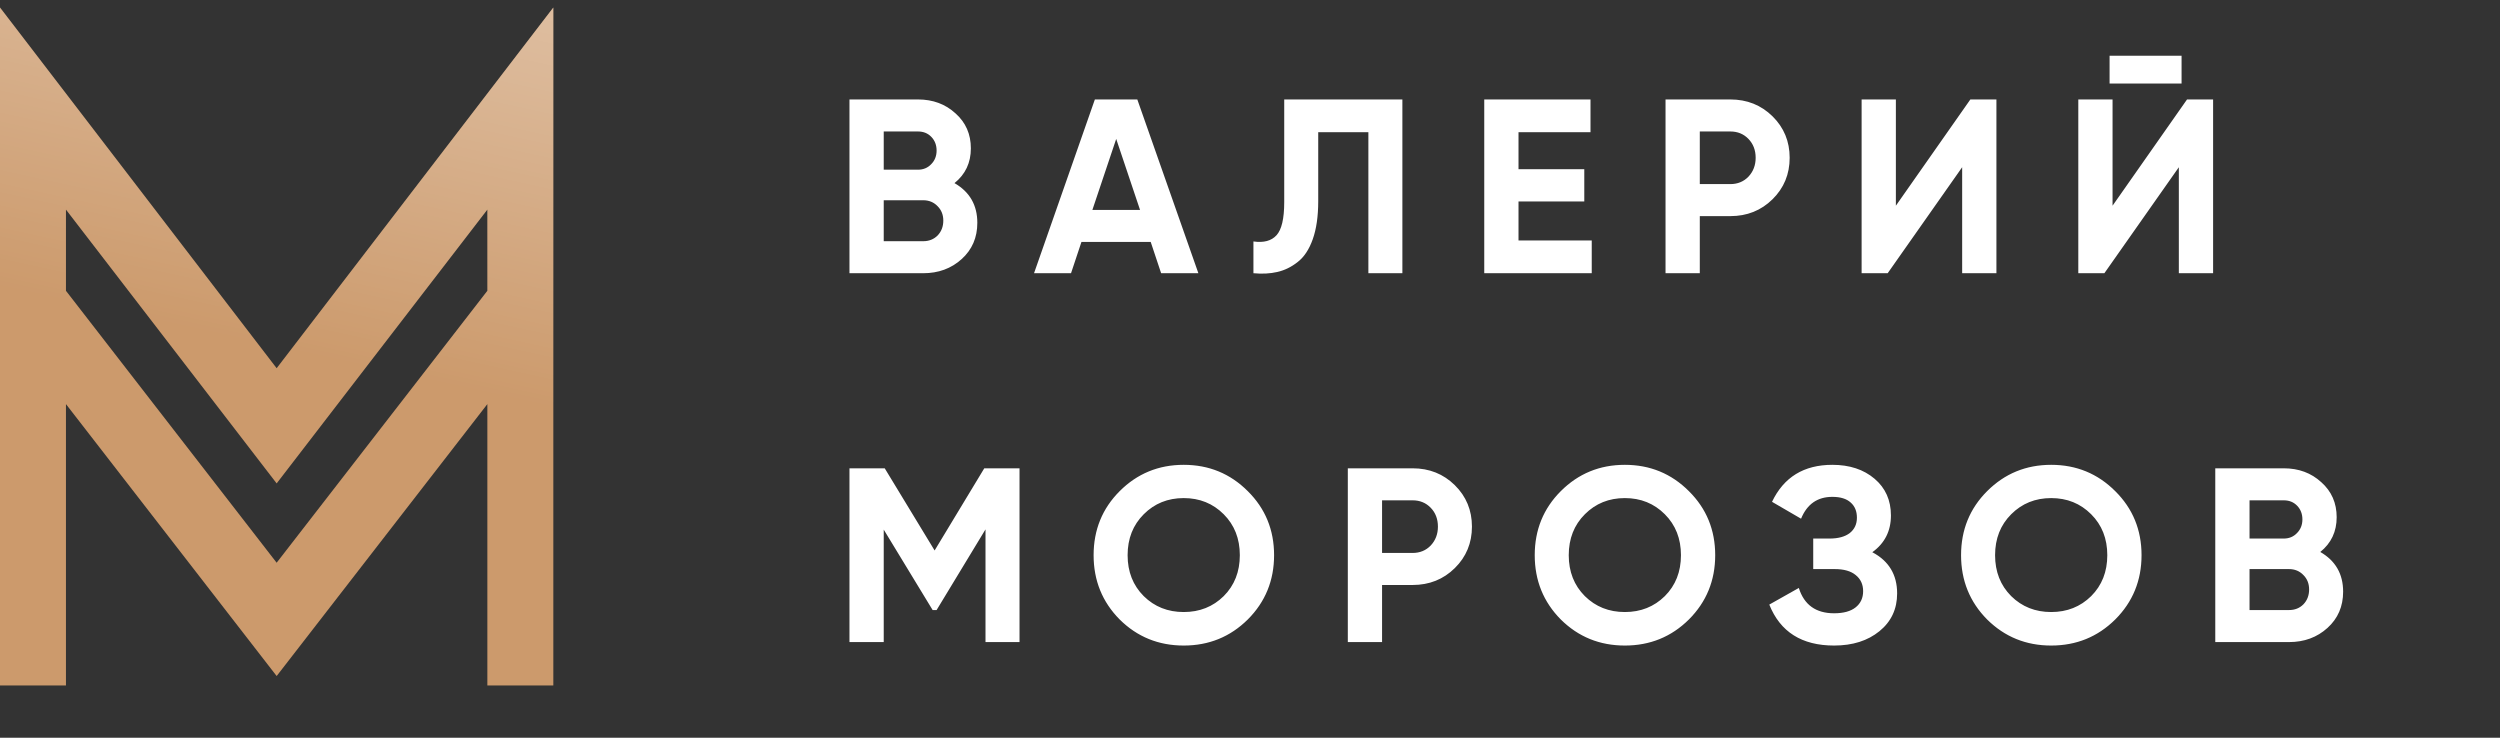
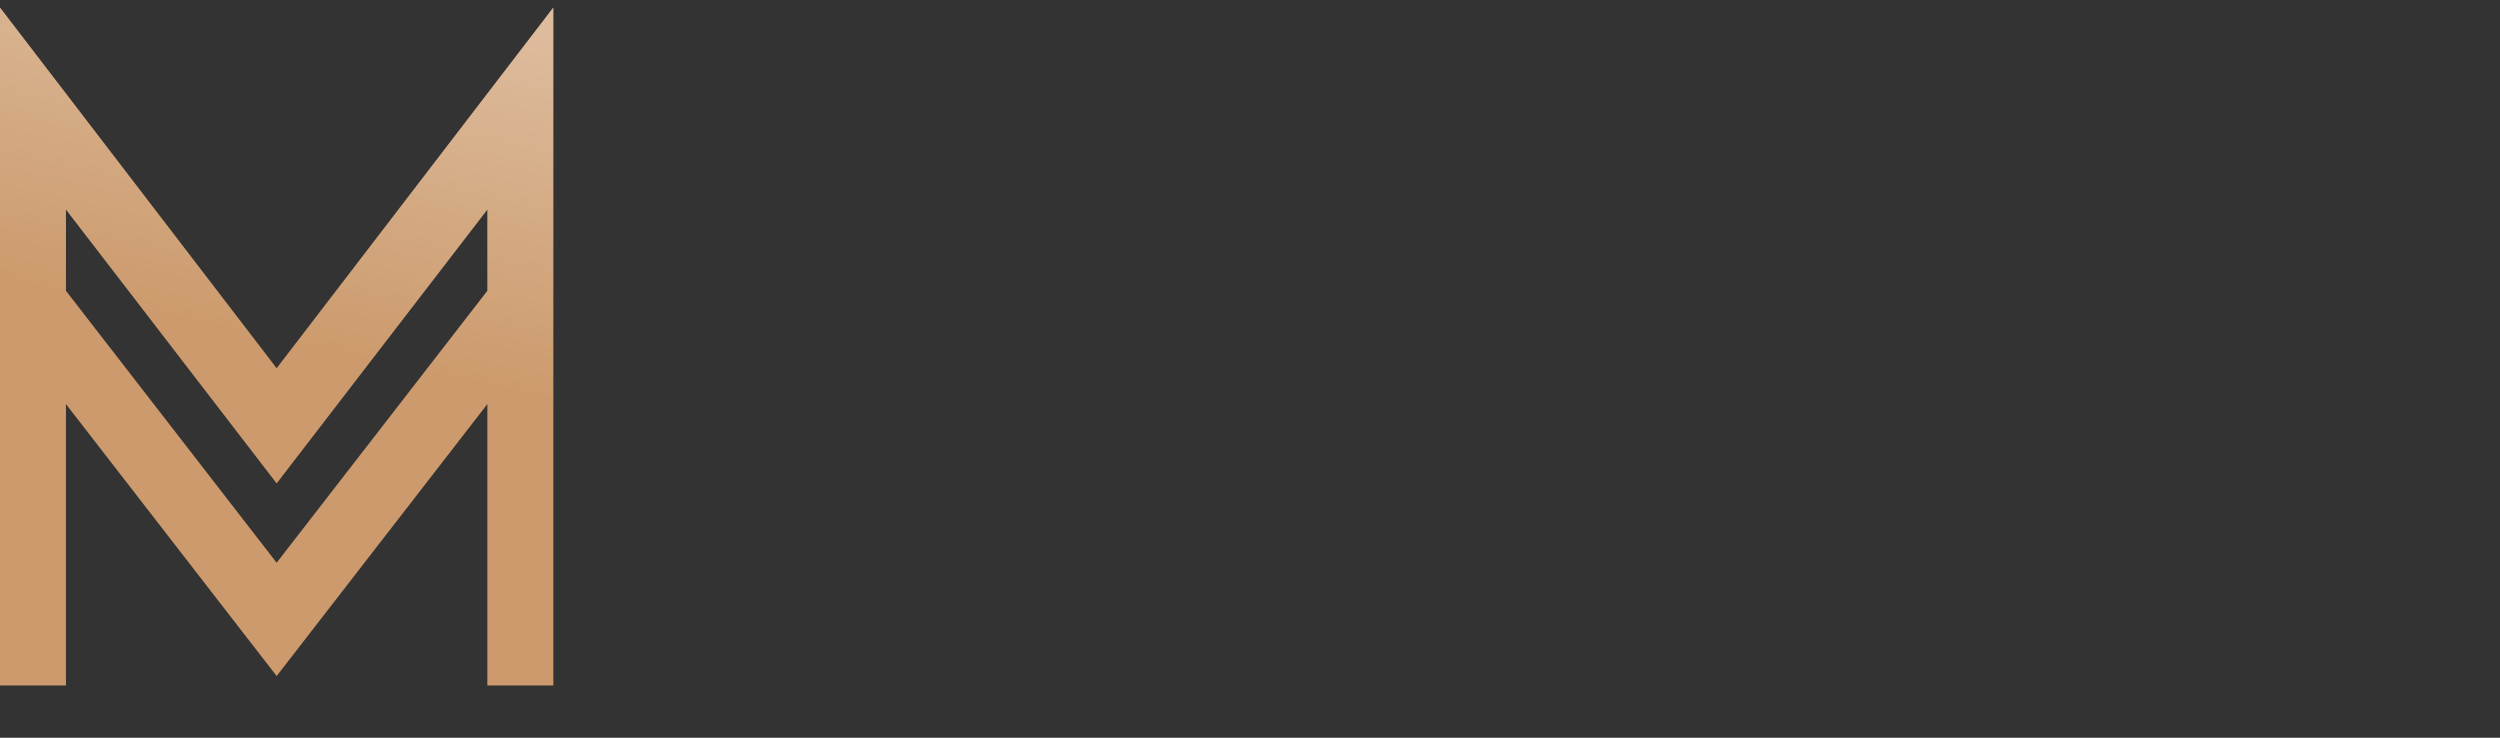
<svg xmlns="http://www.w3.org/2000/svg" width="183" height="54" viewBox="0 0 183 54" fill="none">
  <rect x="0" y="0" width="183" height="54" fill="#333333" stroke="none" />
-   <path d="M69.868 13.404C70.982 14.046 71.54 15.015 71.54 16.311C71.54 17.389 71.158 18.274 70.395 18.964C69.632 19.655 68.693 20 67.578 20H62.181V7.28H67.197C68.287 7.28 69.202 7.619 69.941 8.297C70.692 8.964 71.067 9.818 71.067 10.86C71.067 11.914 70.667 12.762 69.868 13.404ZM67.197 9.624H64.689V12.422H67.197C67.584 12.422 67.905 12.289 68.16 12.023C68.426 11.756 68.559 11.423 68.559 11.023C68.559 10.623 68.432 10.29 68.178 10.024C67.924 9.757 67.596 9.624 67.197 9.624ZM67.578 17.656C68.002 17.656 68.353 17.517 68.632 17.238C68.911 16.947 69.05 16.584 69.05 16.148C69.05 15.724 68.911 15.372 68.632 15.094C68.353 14.803 68.002 14.658 67.578 14.658H64.689V17.656H67.578ZM84.995 20L84.232 17.71H79.162L78.399 20H75.691L80.144 7.28H83.251L87.721 20H84.995ZM79.962 15.366H83.451L81.706 10.169L79.962 15.366ZM91.751 20V17.674C92.502 17.783 93.066 17.632 93.441 17.22C93.817 16.808 94.005 16.002 94.005 14.803V7.28H102.654V20H100.165V9.678H96.494V14.73C96.494 15.833 96.361 16.759 96.094 17.511C95.828 18.262 95.458 18.819 94.986 19.182C94.525 19.546 94.029 19.788 93.496 19.909C92.975 20.03 92.393 20.061 91.751 20ZM111.155 17.601H116.515V20H108.647V7.28H116.425V9.678H111.155V12.386H115.97V14.748H111.155V17.601ZM126.66 7.28C127.884 7.28 128.914 7.692 129.75 8.515C130.585 9.339 131.003 10.351 131.003 11.55C131.003 12.749 130.585 13.761 129.75 14.585C128.914 15.409 127.884 15.82 126.66 15.82H124.425V20H121.917V7.28H126.66ZM126.66 13.476C127.193 13.476 127.636 13.295 127.987 12.931C128.338 12.556 128.514 12.095 128.514 11.55C128.514 10.993 128.338 10.533 127.987 10.169C127.636 9.806 127.193 9.624 126.66 9.624H124.425V13.476H126.66ZM143.63 20V12.241L138.178 20H136.27V7.28H138.778V15.057L144.23 7.28H146.138V20H143.63ZM154.421 6.117V4.081H159.691V6.117H154.421ZM159.491 20V12.241L154.04 20H152.132V7.28H154.639V15.057L160.091 7.28H161.999V20H159.491ZM74.629 34.28V47H72.139V38.75L68.559 44.656H68.269L64.689 38.768V47H62.181V34.28H64.762L68.414 40.295L72.049 34.28H74.629ZM91.337 45.346C90.052 46.618 88.49 47.254 86.648 47.254C84.807 47.254 83.244 46.618 81.96 45.346C80.688 44.062 80.052 42.493 80.052 40.64C80.052 38.786 80.688 37.224 81.96 35.952C83.244 34.667 84.807 34.025 86.648 34.025C88.49 34.025 90.052 34.667 91.337 35.952C92.621 37.224 93.263 38.786 93.263 40.64C93.263 42.493 92.621 44.062 91.337 45.346ZM83.723 43.638C84.51 44.413 85.485 44.801 86.648 44.801C87.811 44.801 88.787 44.413 89.574 43.638C90.361 42.851 90.755 41.851 90.755 40.64C90.755 39.428 90.361 38.429 89.574 37.642C88.787 36.854 87.811 36.46 86.648 36.46C85.485 36.46 84.51 36.854 83.723 37.642C82.935 38.429 82.541 39.428 82.541 40.64C82.541 41.851 82.935 42.851 83.723 43.638ZM103.403 34.28C104.626 34.28 105.656 34.692 106.492 35.515C107.328 36.339 107.746 37.351 107.746 38.55C107.746 39.749 107.328 40.761 106.492 41.585C105.656 42.409 104.626 42.821 103.403 42.821H101.167V47H98.66V34.28H103.403ZM103.403 40.476C103.936 40.476 104.378 40.295 104.729 39.931C105.08 39.556 105.256 39.095 105.256 38.55C105.256 37.993 105.08 37.532 104.729 37.169C104.378 36.806 103.936 36.624 103.403 36.624H101.167V40.476H103.403ZM123.627 45.346C122.343 46.618 120.78 47.254 118.939 47.254C117.097 47.254 115.535 46.618 114.25 45.346C112.978 44.062 112.342 42.493 112.342 40.64C112.342 38.786 112.978 37.224 114.25 35.952C115.535 34.667 117.097 34.025 118.939 34.025C120.78 34.025 122.343 34.667 123.627 35.952C124.911 37.224 125.553 38.786 125.553 40.64C125.553 42.493 124.911 44.062 123.627 45.346ZM116.013 43.638C116.801 44.413 117.776 44.801 118.939 44.801C120.102 44.801 121.077 44.413 121.864 43.638C122.652 42.851 123.046 41.851 123.046 40.64C123.046 39.428 122.652 38.429 121.864 37.642C121.077 36.854 120.102 36.46 118.939 36.46C117.776 36.46 116.801 36.854 116.013 37.642C115.226 38.429 114.832 39.428 114.832 40.64C114.832 41.851 115.226 42.851 116.013 43.638ZM137.053 40.422C138.265 41.064 138.87 42.069 138.87 43.438C138.87 44.577 138.44 45.498 137.58 46.2C136.72 46.903 135.611 47.254 134.255 47.254C131.892 47.254 130.311 46.255 129.512 44.256L131.674 43.038C132.062 44.274 132.922 44.892 134.255 44.892C134.945 44.892 135.472 44.747 135.836 44.456C136.199 44.165 136.381 43.772 136.381 43.275C136.381 42.778 136.199 42.384 135.836 42.094C135.484 41.803 134.975 41.657 134.309 41.657H132.728V39.422H133.928C134.557 39.422 135.048 39.289 135.399 39.023C135.751 38.744 135.926 38.368 135.926 37.896C135.926 37.423 135.775 37.054 135.472 36.787C135.169 36.509 134.721 36.37 134.127 36.37C133.037 36.37 132.274 36.903 131.838 37.969L129.712 36.733C130.572 34.928 132.044 34.025 134.127 34.025C135.387 34.025 136.417 34.364 137.217 35.043C138.016 35.721 138.416 36.618 138.416 37.732C138.416 38.871 137.962 39.768 137.053 40.422ZM154.835 45.346C153.551 46.618 151.988 47.254 150.147 47.254C148.305 47.254 146.743 46.618 145.458 45.346C144.186 44.062 143.55 42.493 143.55 40.64C143.55 38.786 144.186 37.224 145.458 35.952C146.743 34.667 148.305 34.025 150.147 34.025C151.988 34.025 153.551 34.667 154.835 35.952C156.119 37.224 156.761 38.786 156.761 40.64C156.761 42.493 156.119 44.062 154.835 45.346ZM147.221 43.638C148.009 44.413 148.984 44.801 150.147 44.801C151.31 44.801 152.285 44.413 153.072 43.638C153.86 42.851 154.254 41.851 154.254 40.64C154.254 39.428 153.86 38.429 153.072 37.642C152.285 36.854 151.31 36.46 150.147 36.46C148.984 36.46 148.009 36.854 147.221 37.642C146.434 38.429 146.04 39.428 146.04 40.64C146.04 41.851 146.434 42.851 147.221 43.638ZM169.845 40.404C170.959 41.046 171.517 42.015 171.517 43.311C171.517 44.389 171.135 45.274 170.372 45.964C169.609 46.655 168.67 47 167.555 47H162.158V34.28H167.174C168.264 34.28 169.179 34.619 169.918 35.297C170.669 35.964 171.044 36.818 171.044 37.86C171.044 38.913 170.644 39.762 169.845 40.404ZM167.174 36.624H164.666V39.422H167.174C167.561 39.422 167.882 39.289 168.137 39.023C168.403 38.756 168.536 38.423 168.536 38.023C168.536 37.623 168.409 37.29 168.155 37.024C167.9 36.757 167.573 36.624 167.174 36.624ZM167.555 44.656C167.979 44.656 168.331 44.517 168.609 44.238C168.888 43.947 169.027 43.584 169.027 43.148C169.027 42.724 168.888 42.372 168.609 42.094C168.331 41.803 167.979 41.657 167.555 41.657H164.666V44.656H167.555Z" fill="white" />
  <path fill-rule="evenodd" clip-rule="evenodd" d="M0 50.177H4.828V29.58L20.251 49.486L35.675 29.58V50.177H40.503V0.55L20.251 26.953L0 0.55V50.177ZM35.675 15.342V21.286L20.251 41.192L4.828 21.286V15.342L20.251 35.386L35.675 15.342Z" fill="#CC9A6C" />
  <path fill-rule="evenodd" clip-rule="evenodd" d="M0 50.177H4.828V29.58L20.251 49.486L35.675 29.58V50.177H40.503V0.55L20.251 26.953L0 0.55V50.177ZM35.675 15.342V21.286L20.251 41.192L4.828 21.286V15.342L20.251 35.386L35.675 15.342Z" fill="url(#paint0_linear_104_246)" fill-opacity="0.38" />
  <defs>
    <linearGradient id="paint0_linear_104_246" x1="20.251" y1="-5.895" x2="13.694" y2="24.01" gradientUnits="userSpaceOnUse">
      <stop stop-color="white" />
      <stop offset="1" stop-color="white" stop-opacity="0" />
    </linearGradient>
  </defs>
</svg>